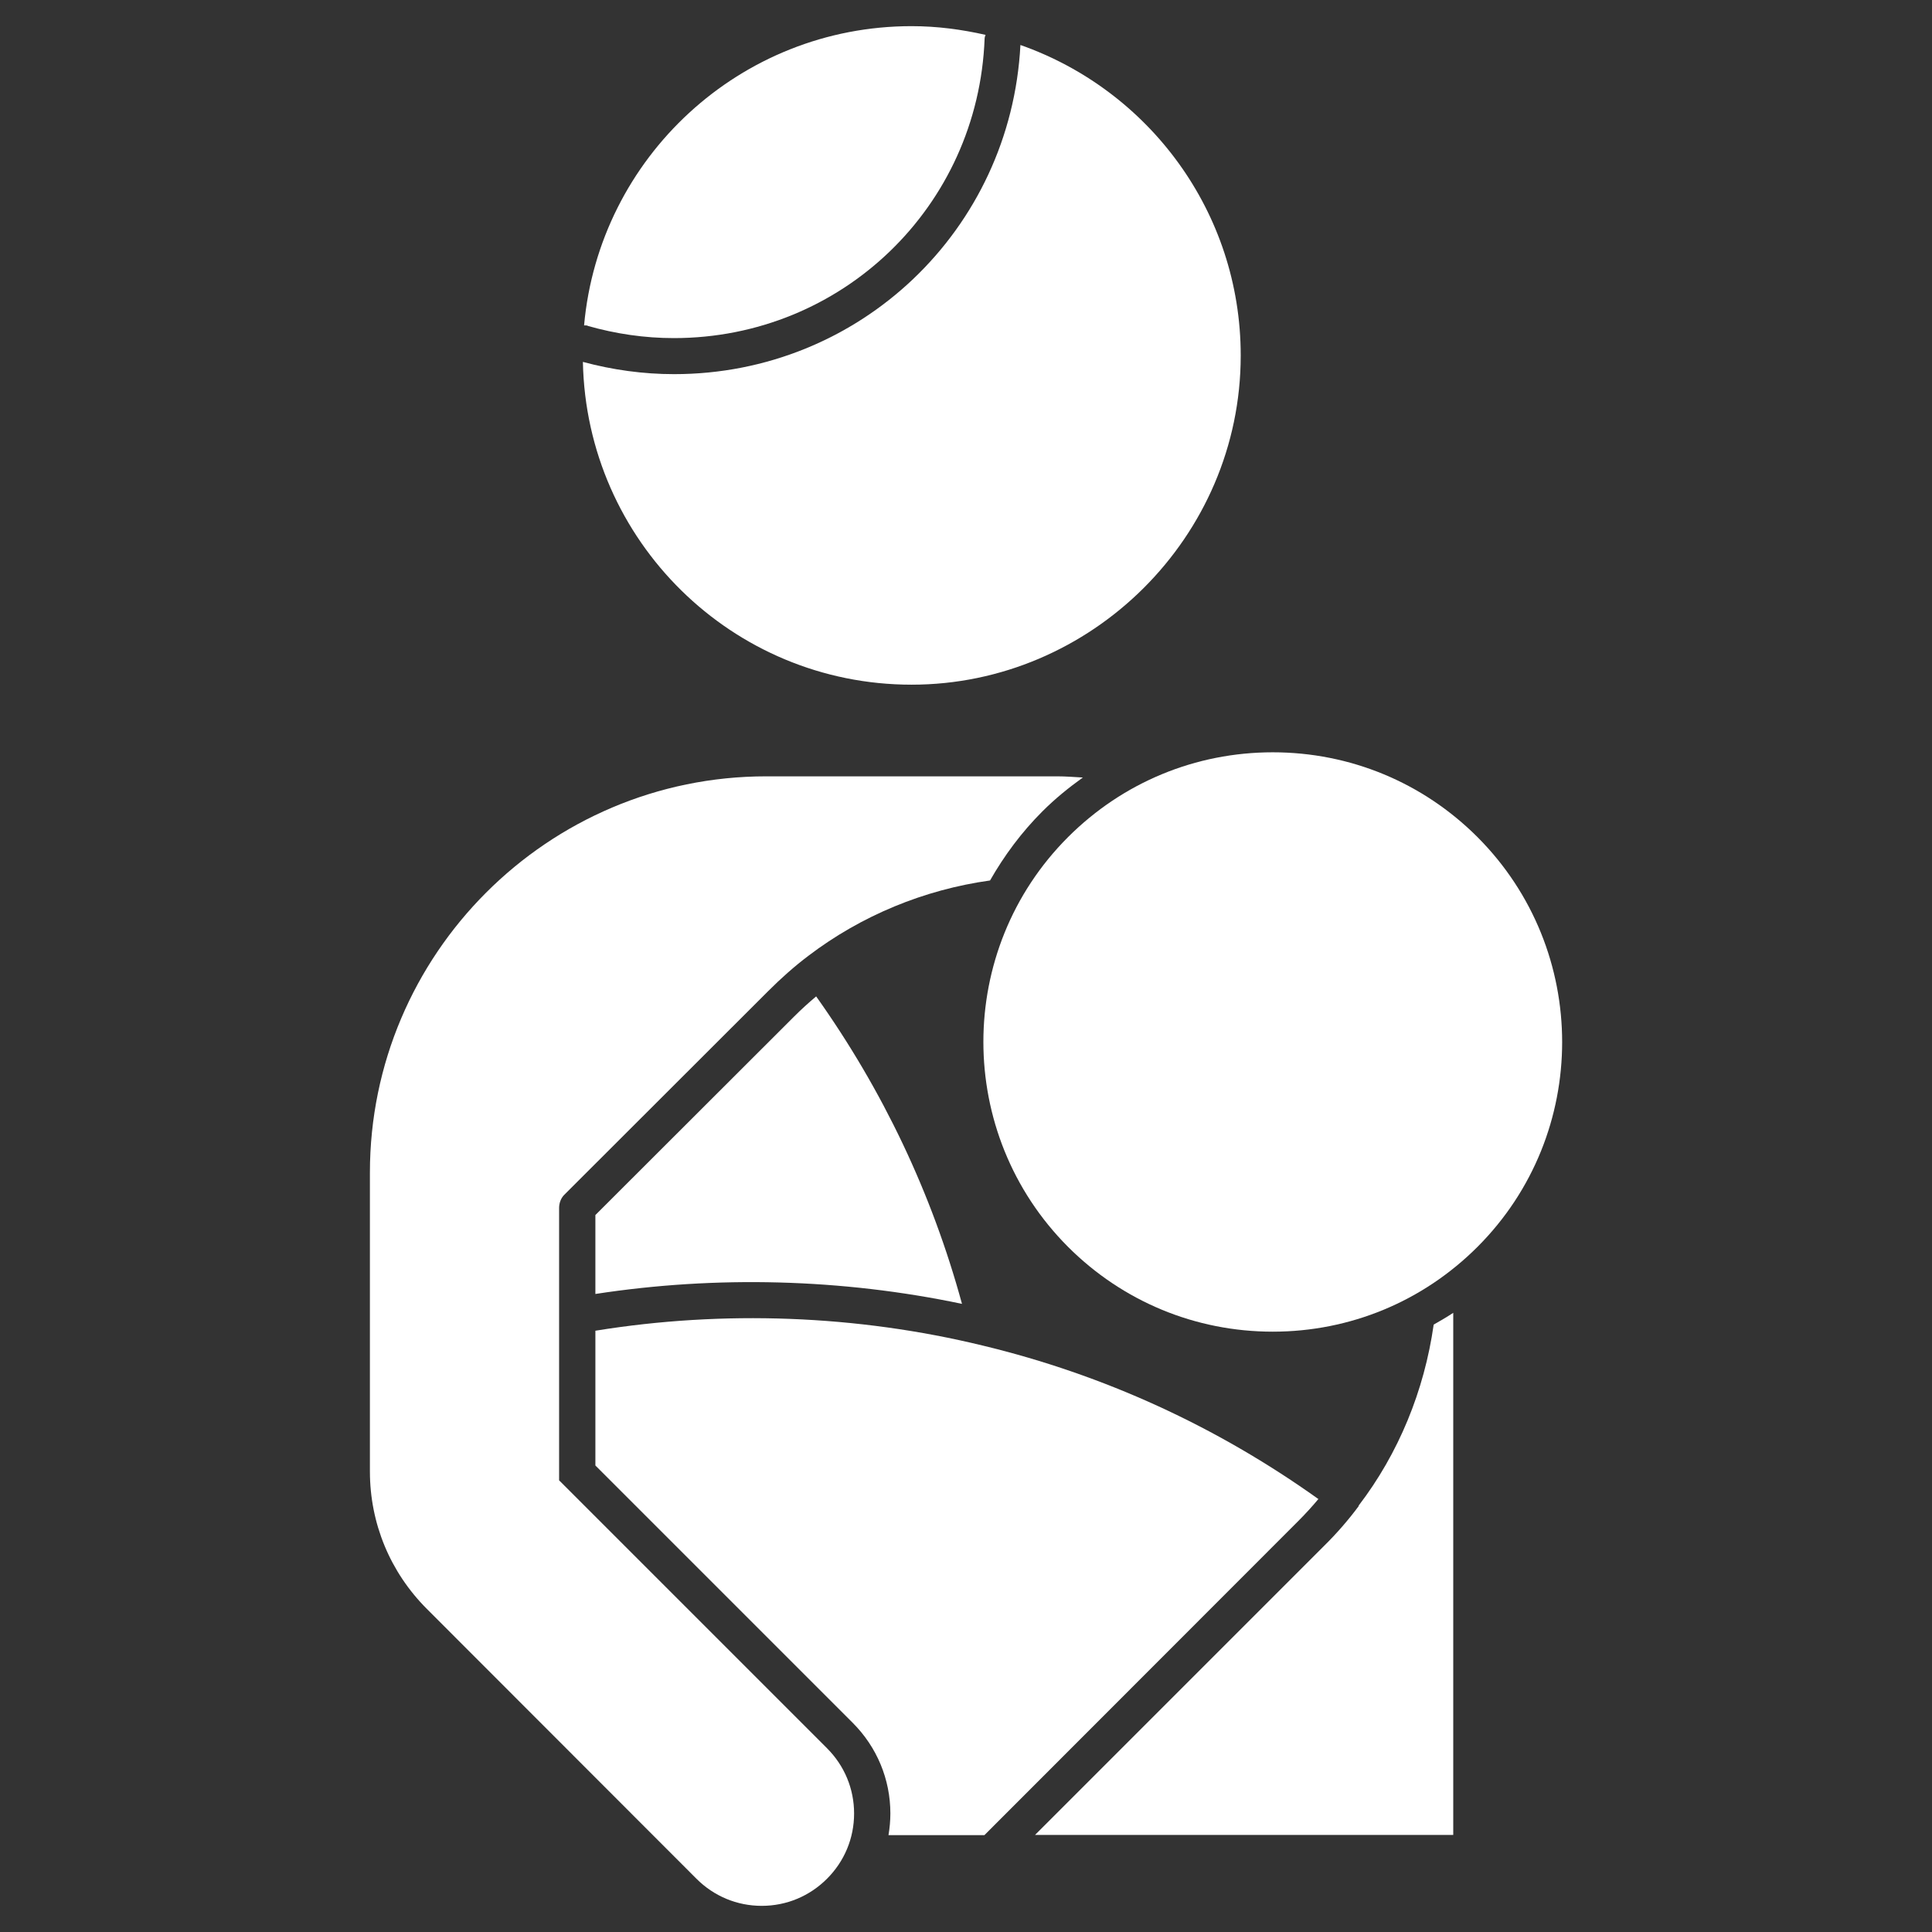
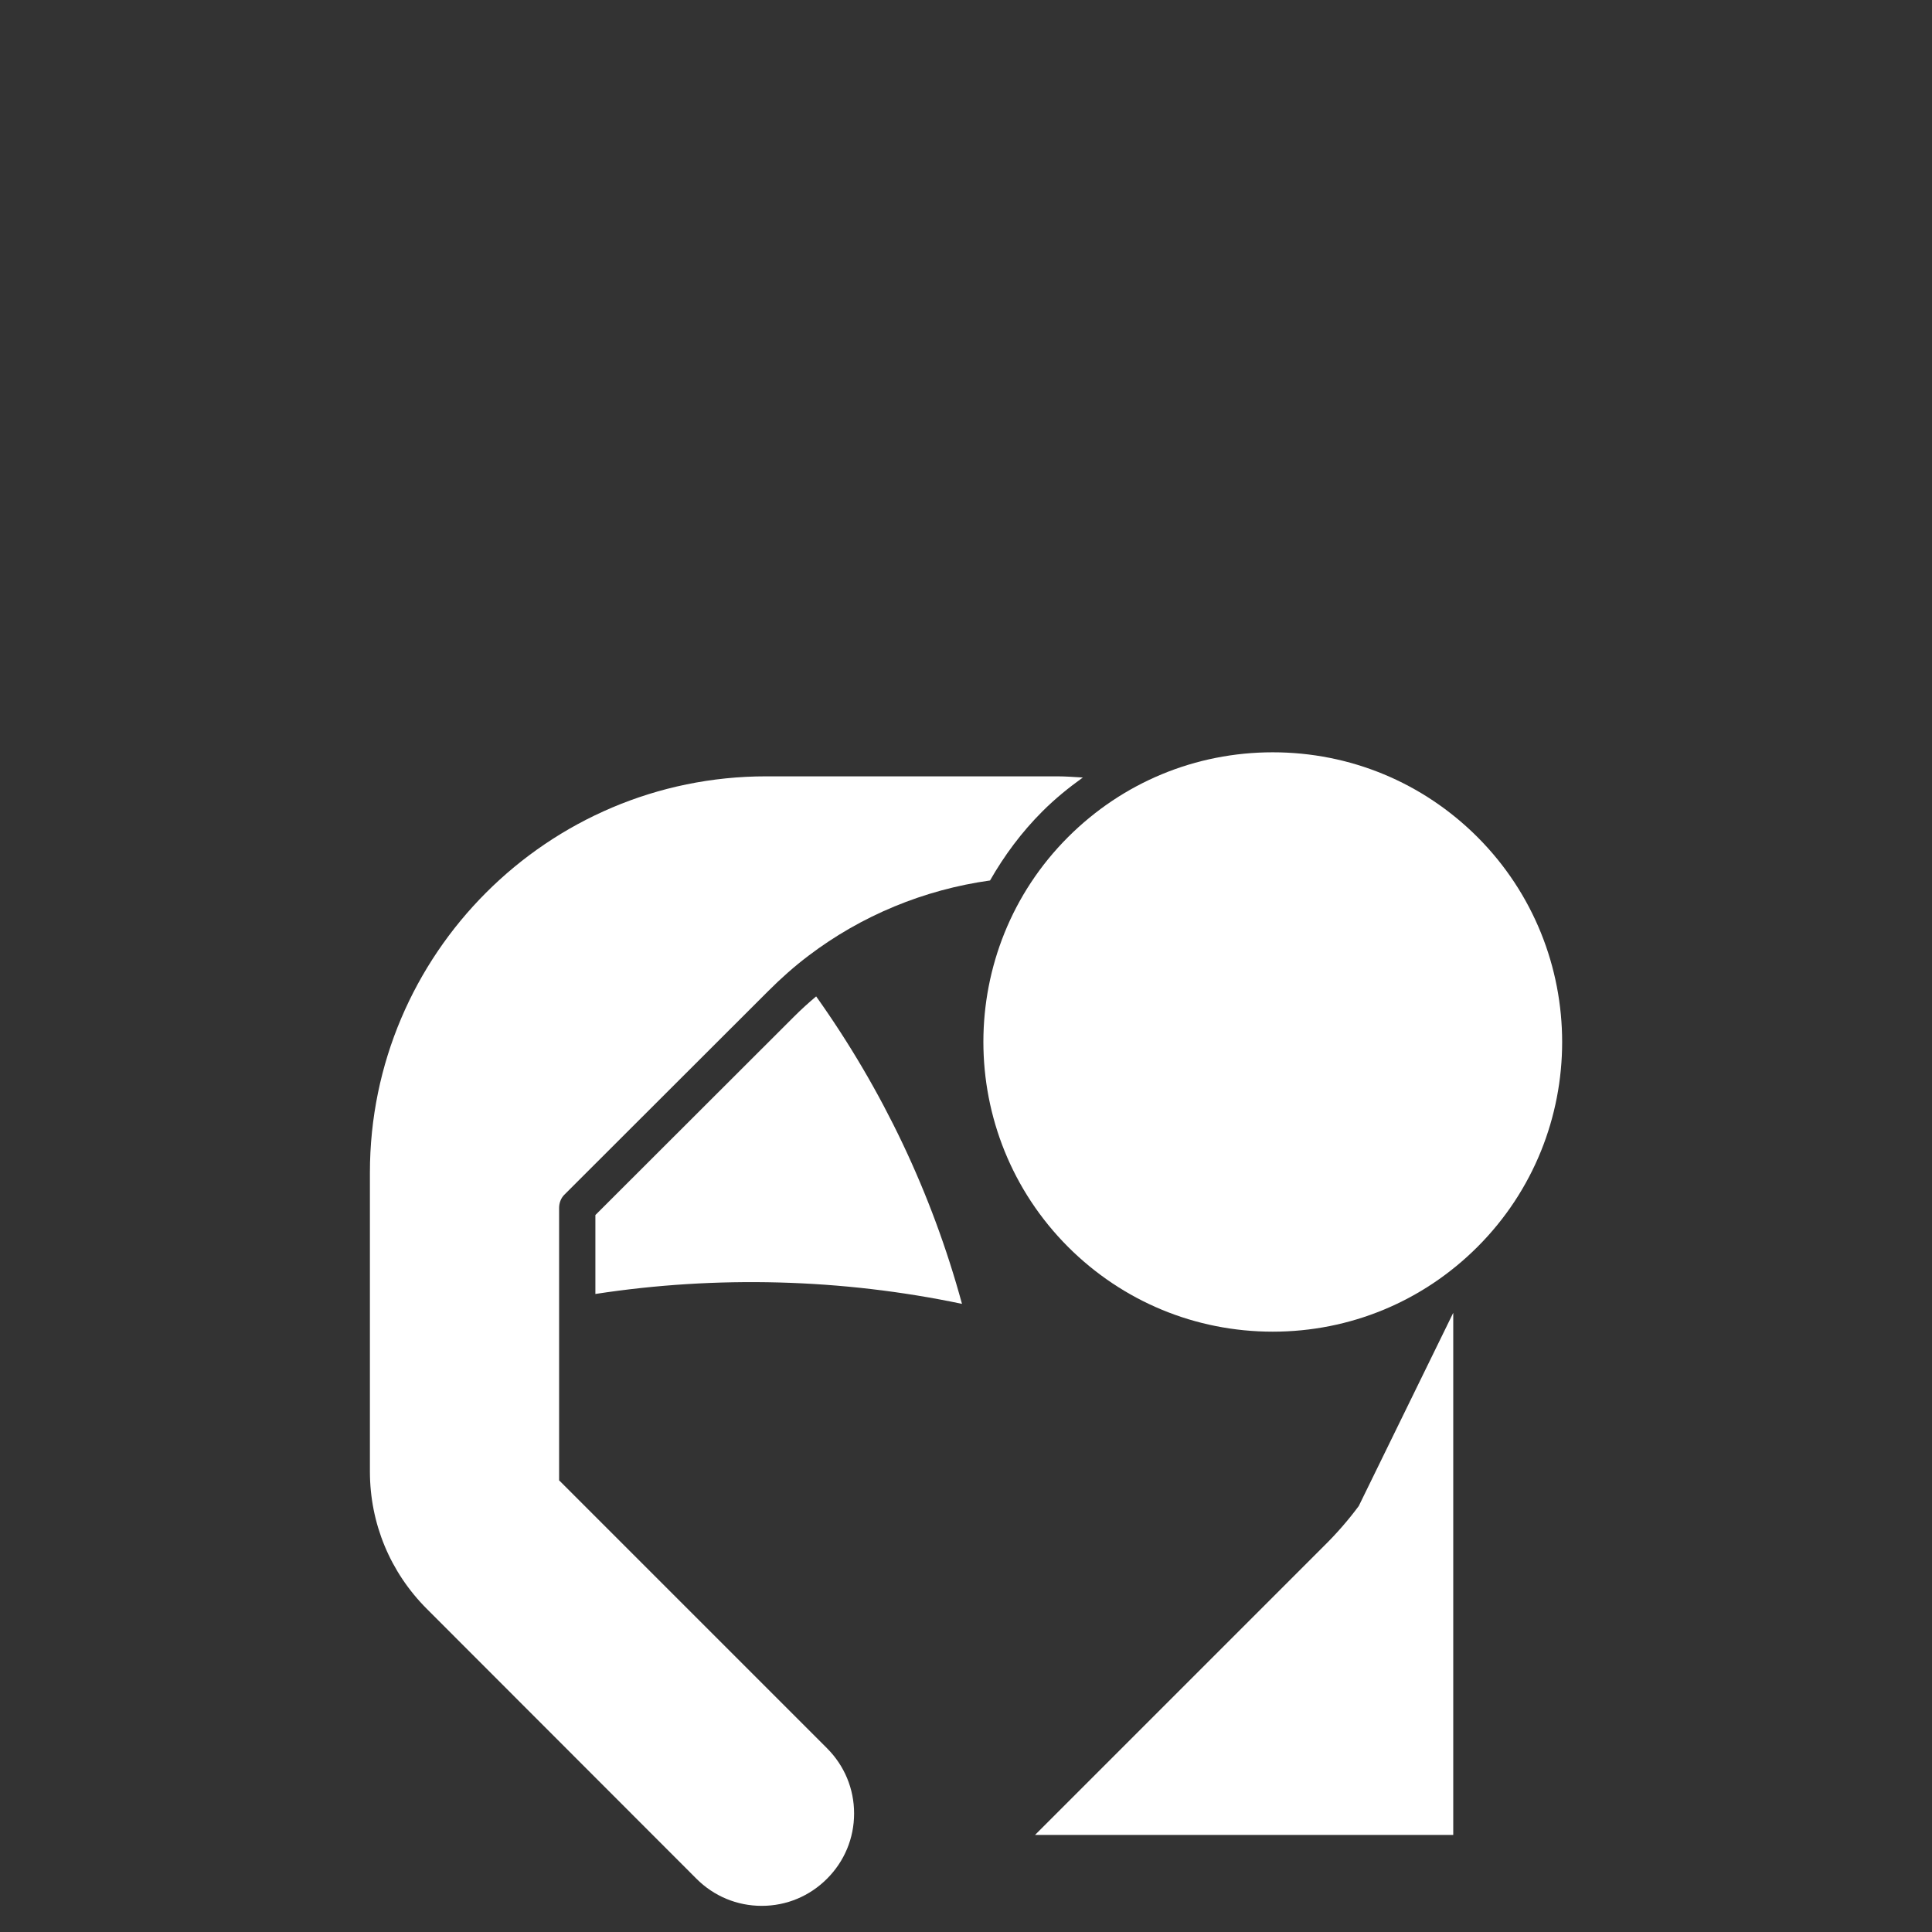
<svg xmlns="http://www.w3.org/2000/svg" id="_レイヤー_2" data-name="レイヤー 2" width="82" height="82" viewBox="0 0 82 82">
  <rect x="0" y="0" width="82" height="82" fill="#333333" stroke="none" />
  <defs>
    <style>
      .cls-1 {
        fill: #fff;
      }

      .cls-2 {
        fill: none;
      }
    </style>
  </defs>
  <g id="contents">
    <g>
      <g>
        <g>
-           <path class="cls-1" d="M24.94,13.83c1.19.34,2.42.52,3.66.52,7.13,0,12.92-5.58,13.19-12.71,0-.06.02-.1.04-.16-1.01-.23-2.06-.37-3.14-.37-7.28,0-13.26,5.58-13.9,12.7.05,0,.1,0,.15.01Z" />
-           <path class="cls-1" d="M43.31,1.91c-.41,7.85-6.82,13.97-14.7,13.97-1.31,0-2.61-.18-3.87-.52.15,7.59,6.33,13.7,13.95,13.7s13.97-6.26,13.97-13.97c0-6.1-3.91-11.27-9.35-13.18Z" />
-         </g>
+           </g>
        <g>
          <path class="cls-1" d="M25.27,51.57v3.35c5.14-.79,10.47-.65,15.56.42-1.28-4.69-3.36-9.07-6.19-13.05-.32.27-.63.55-.93.85l-8.43,8.42Z" />
          <path class="cls-1" d="M23.73,62.83v-11.56c0-.2.07-.41.22-.56l8.66-8.65c.53-.53,1.1-1.04,1.71-1.5,2.24-1.7,4.9-2.8,7.7-3.19.6-1.05,1.33-2.04,2.22-2.93.54-.54,1.12-1.01,1.72-1.44-.36-.02-.72-.05-1.09-.05h-6.18s-.01,0-.02,0h-6.15c-9.27,0-16.82,7.55-16.82,16.82v12.68c0,2.21.86,4.28,2.42,5.84l11.44,11.45c.74.74,1.72,1.15,2.77,1.15s2.03-.41,2.77-1.15c.74-.74,1.15-1.72,1.15-2.77s-.41-2.03-1.15-2.77l-11.37-11.37Z" />
          <path class="cls-1" d="M62.71,35.53c-2.32-2.32-5.41-3.6-8.69-3.6s-6.37,1.28-8.69,3.6c-4.79,4.79-4.79,12.59,0,17.39,2.32,2.32,5.41,3.6,8.69,3.6s6.37-1.28,8.69-3.6c4.79-4.79,4.79-12.59,0-17.39Z" />
-           <path class="cls-1" d="M57.67,63.92c-.43.58-.93,1.16-1.49,1.71l-12.25,12.25h17.75v-22.16c-.27.18-.55.34-.83.5-.4,2.81-1.49,5.47-3.19,7.69Z" />
-           <path class="cls-1" d="M55.95,63.62c-4.3-3.07-9.09-5.27-14.24-6.51-5.34-1.3-11.01-1.51-16.44-.63v5.72l10.92,10.92c1.03,1.03,1.6,2.4,1.6,3.85,0,.31-.03.62-.08.92h4.07l13.33-13.34c.31-.31.59-.62.85-.93Z" />
+           <path class="cls-1" d="M57.67,63.92c-.43.58-.93,1.16-1.49,1.71l-12.25,12.25h17.75v-22.16Z" />
        </g>
      </g>
-       <rect class="cls-2" width="82" height="82" />
    </g>
  </g>
</svg>